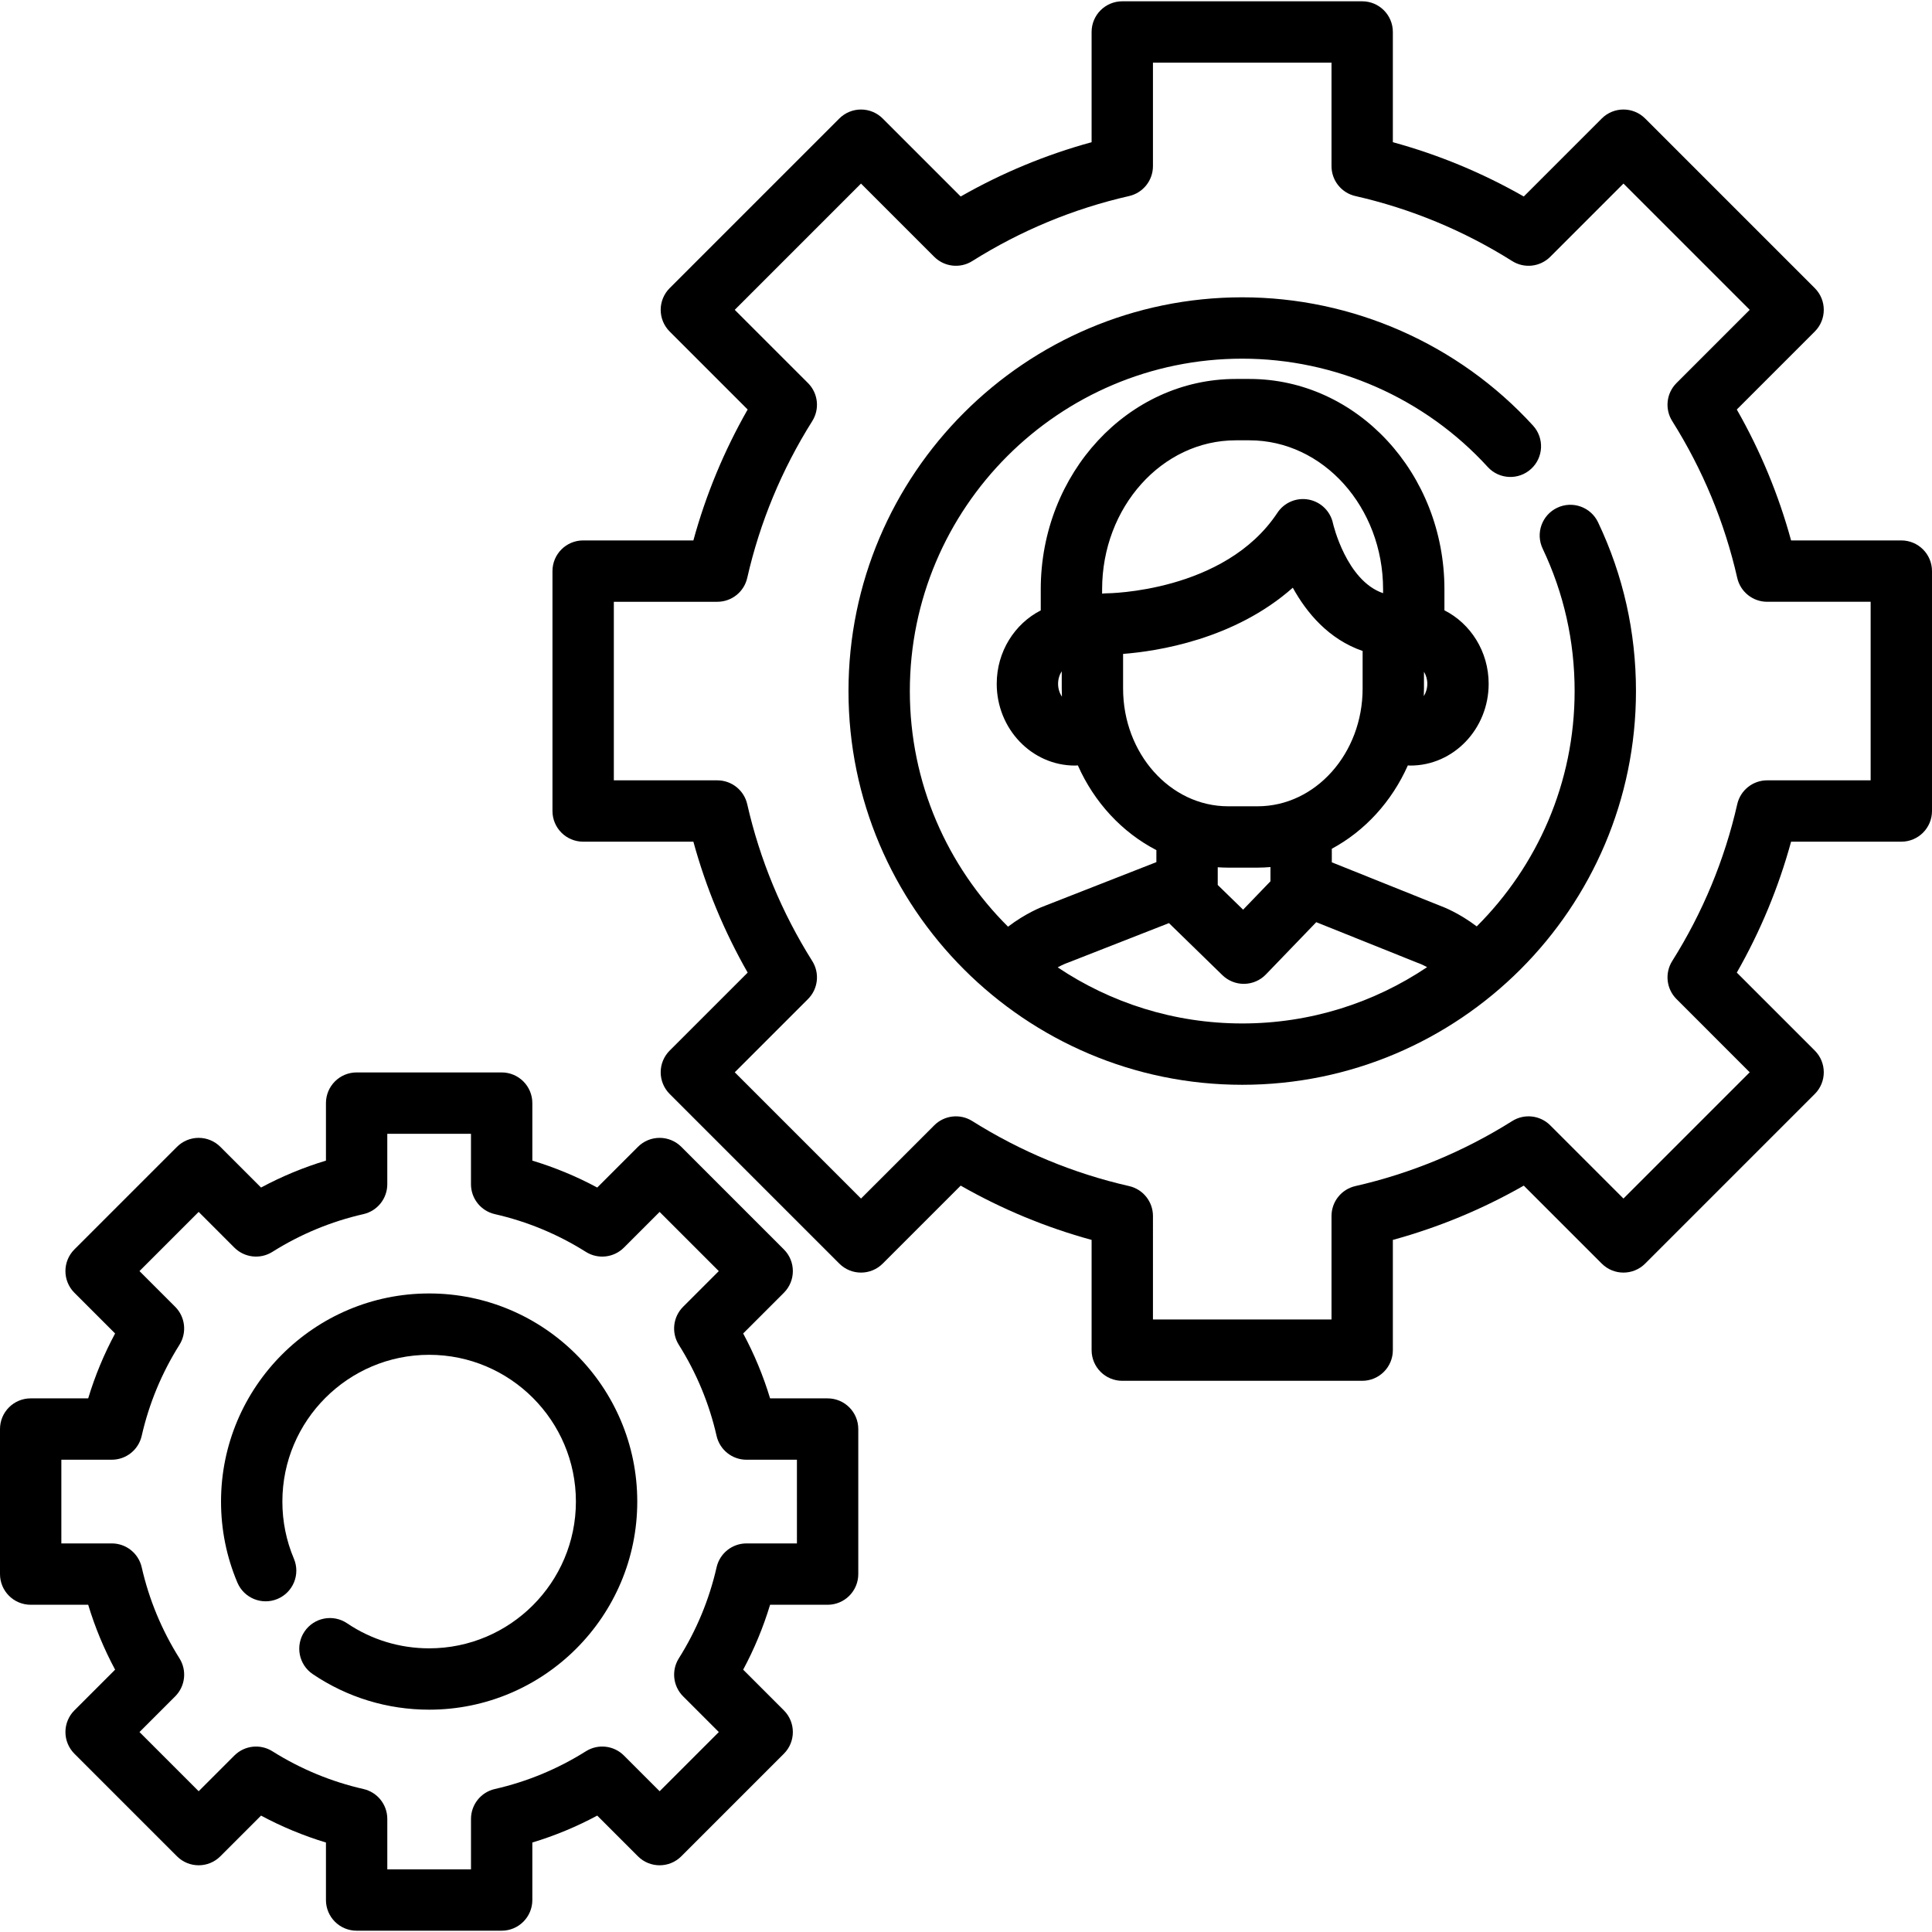
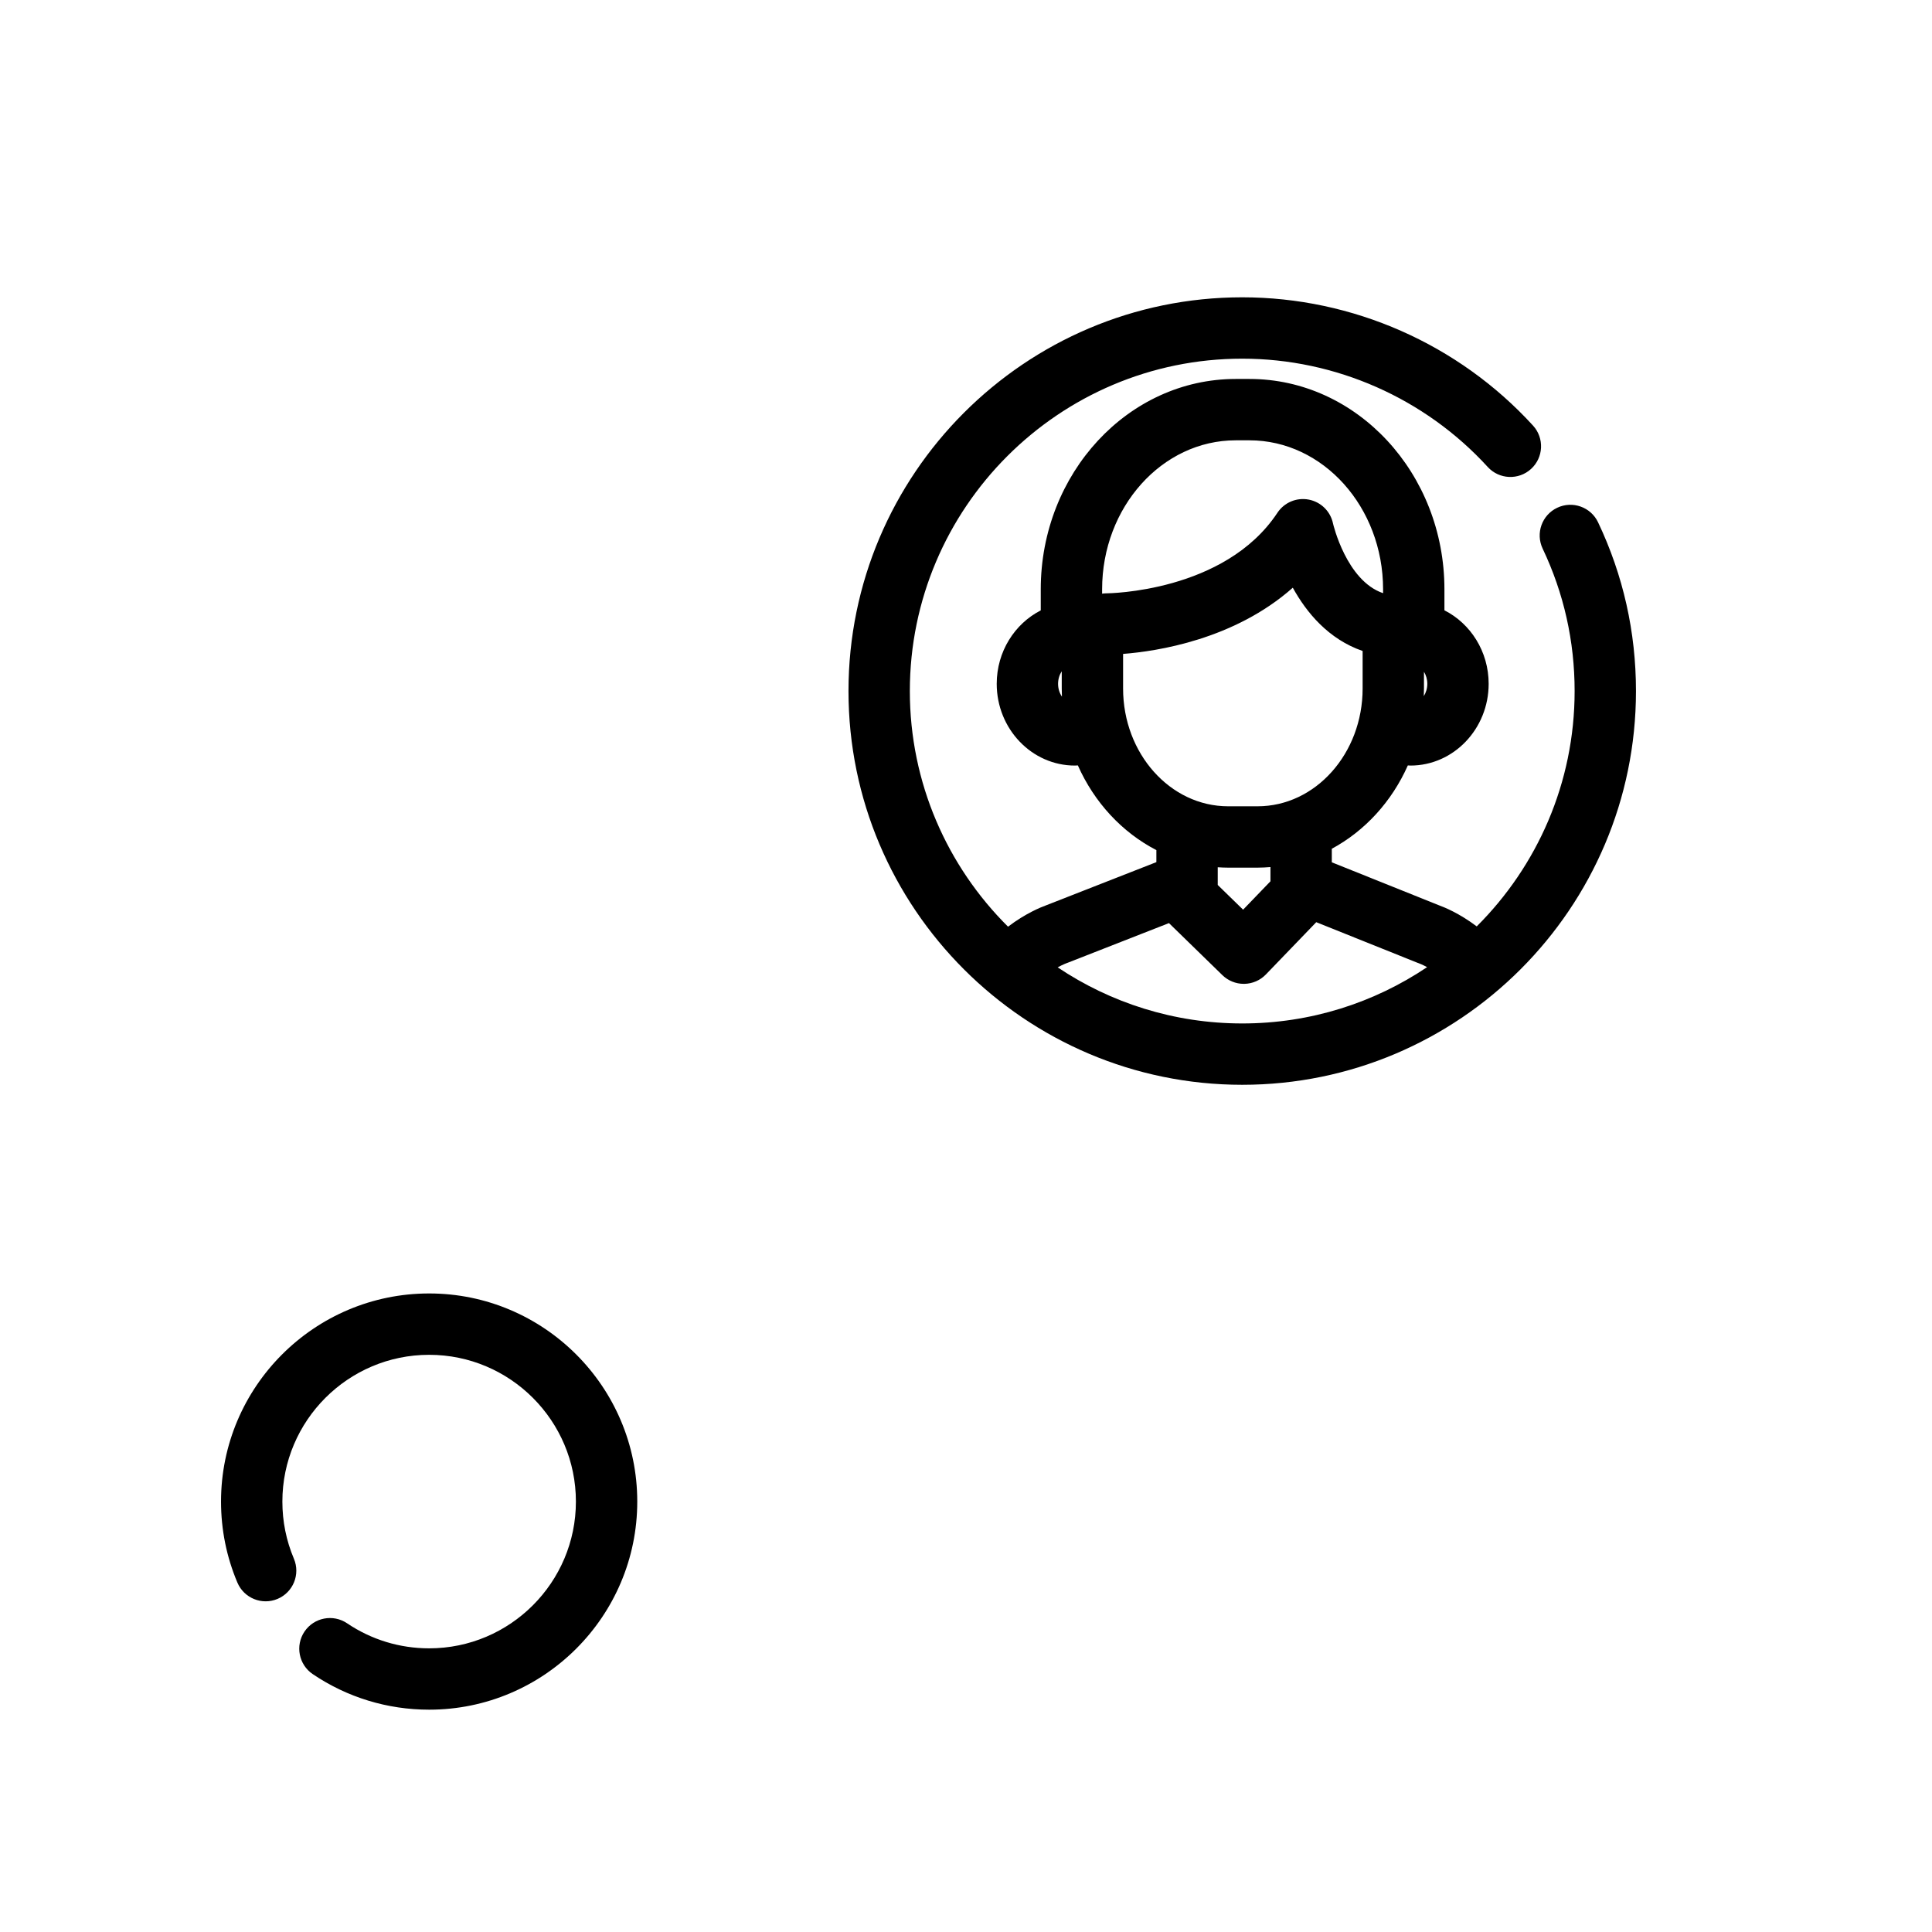
<svg xmlns="http://www.w3.org/2000/svg" version="1.1" id="Layer_1" x="0px" y="0px" viewBox="0 0 512.001 512.001" style="enable-background:new 0 0 512.001 512.001;" xml:space="preserve">
  <g>
    <g>
      <g>
-         <path d="M503.871,143.22h-29.214c-3.318-12.124-8.139-23.748-14.387-34.695l20.668-20.67c3.175-3.175,3.175-8.321,0-11.496     l-44.956-44.956c-3.176-3.174-8.322-3.174-11.498,0l-20.668,20.67c-10.948-6.251-22.572-11.071-34.695-14.387V8.473     c0-4.491-3.639-8.129-8.129-8.129h-63.577c-4.491,0-8.129,3.639-8.129,8.129v29.214c-12.123,3.318-23.746,8.138-34.694,14.387     l-20.67-20.67c-1.524-1.524-3.592-2.38-5.748-2.38s-4.224,0.856-5.748,2.381L177.47,76.361c-1.525,1.525-2.381,3.592-2.381,5.749     c0,2.156,0.857,4.224,2.381,5.749l20.668,20.666c-6.249,10.948-11.069,22.572-14.386,34.695h-29.213     c-4.489,0-8.129,3.639-8.129,8.129v63.577c0,4.491,3.64,8.129,8.129,8.129h29.214c3.318,12.125,8.139,23.749,14.387,34.697     l-20.67,20.666c-1.524,1.524-2.381,3.592-2.381,5.749c0,2.156,0.856,4.223,2.381,5.749l44.957,44.956     c3.175,3.174,8.321,3.174,11.496,0l20.67-20.667c10.946,6.249,22.57,11.069,34.694,14.386v29.213     c0,4.489,3.639,8.129,8.129,8.129h63.577c4.49,0,8.129-3.64,8.129-8.129v-29.213c12.124-3.318,23.749-8.139,34.695-14.386     l20.67,20.667c3.174,3.174,8.321,3.174,11.497,0l44.956-44.956c3.175-3.176,3.175-8.322,0-11.496l-20.667-20.668     c6.247-10.945,11.069-22.571,14.386-34.696h29.214c4.49,0,8.129-3.639,8.129-8.129v-63.577     C512,146.86,508.36,143.22,503.871,143.22z M495.742,206.797h-27.427c-3.795,0-7.084,2.625-7.926,6.326     c-3.354,14.737-9.151,28.719-17.232,41.56c-2.021,3.213-1.552,7.394,1.132,10.078l19.406,19.407l-33.459,33.459l-19.407-19.405     c-2.683-2.683-6.865-3.153-10.077-1.132c-12.843,8.08-26.826,13.878-41.562,17.233c-3.699,0.841-6.324,4.131-6.324,7.926v27.425     h-47.319V322.25c0-3.795-2.625-7.084-6.324-7.926c-14.736-3.356-28.718-9.152-41.561-17.233     c-3.212-2.021-7.395-1.552-10.077,1.132l-19.407,19.405l-33.46-33.459l19.407-19.404c2.684-2.684,3.153-6.866,1.132-10.078     c-8.082-12.845-13.88-26.828-17.233-41.563c-0.842-3.7-4.132-6.326-7.926-6.326h-27.426v-47.319h27.426     c3.795,0,7.084-2.625,7.926-6.326c3.352-14.732,9.15-28.715,17.233-41.561c2.02-3.211,1.551-7.394-1.133-10.078L194.715,82.11     l33.46-33.461l19.407,19.407c2.684,2.683,6.867,3.151,10.077,1.132c12.845-8.082,26.827-13.881,41.56-17.232     c3.7-0.842,6.326-4.133,6.326-7.926V16.602h47.319v27.428c0,3.795,2.625,7.084,6.326,7.926     c14.733,3.351,28.716,9.149,41.561,17.232c3.21,2.019,7.392,1.552,10.078-1.132l19.406-19.407l33.459,33.459l-19.406,19.407     c-2.684,2.683-3.152,6.865-1.132,10.077c8.081,12.844,13.88,26.827,17.232,41.561c0.842,3.7,4.133,6.326,7.926,6.326h27.427     V206.797z" />
        <path d="M412.676,134.563c-4.055,1.926-5.781,6.775-3.855,10.83c5.621,11.836,8.472,24.537,8.472,37.747     c0,24.342-9.927,46.406-25.944,62.365c-4.599-3.478-8.635-5.09-9.826-5.522l-28.579-11.461v-3.591     c8.786-4.734,15.91-12.529,20.147-22.084c0.231,0.02,0.463,0.035,0.698,0.035c11.426,0,20.722-9.719,20.722-21.665     c0-8.568-4.797-15.969-11.722-19.479v-5.567c0-30.737-23.182-55.744-51.675-55.744h-3.627c-28.493,0-51.675,25.006-51.675,55.744     v5.591c-6.896,3.52-11.669,10.907-11.669,19.455c0,11.945,9.293,21.665,20.716,21.665c0.266,0,0.528-0.015,0.788-0.04     c4.344,9.797,11.716,17.751,20.807,22.447v3.184L277.1,239.972c-1.147,0.412-5.27,2.045-9.959,5.611     c-16.062-15.964-26.024-38.06-26.024-62.441c0-48.574,39.516-88.091,88.089-88.091c24.686,0,48.401,10.462,65.06,28.702     c3.027,3.316,8.169,3.549,11.485,0.52c3.316-3.028,3.548-8.169,0.52-11.485c-19.732-21.605-47.822-33.997-77.066-33.997     c-57.538,0-104.347,46.81-104.347,104.349c0,57.535,46.809,104.343,104.347,104.343c57.537,0,104.346-46.807,104.346-104.343     c0-15.644-3.38-30.691-10.045-44.723C421.58,134.361,416.729,132.636,412.676,134.563z M377.368,182.475v-4.451     c0.548,0.897,0.884,1.995,0.884,3.194c-0.001,1.233-0.357,2.359-0.932,3.268C377.347,183.818,377.368,183.15,377.368,182.475z      M280.402,181.219c0-1.26,0.373-2.404,0.971-3.323v4.582c0,0.719,0.022,1.432,0.051,2.144     C280.795,183.688,280.402,182.514,280.402,181.219z M293.255,157.237c-0.001,0-0.001,0-0.001,0c-0.008,0-0.016,0-0.025,0     c-0.393,0-0.779,0.038-1.158,0.092v-1.155c0-21.773,15.888-39.486,35.417-39.486h3.627c19.529,0,35.417,17.714,35.417,39.486     v1.025c-9.738-3.295-13.243-18.34-13.27-18.465c-0.666-3.215-3.2-5.714-6.424-6.334c-3.232-0.62-6.504,0.761-8.316,3.499     C324.563,157,293.577,157.237,293.255,157.237z M297.631,182.476v-9.183h0.001c8.942-0.693,29.425-3.773,44.974-17.543     c3.616,6.563,9.45,13.643,18.504,16.766v9.959c0,17.204-12.487,31.201-27.837,31.201h-7.804     C310.119,213.677,297.631,199.681,297.631,182.476z M336.685,229.78v3.772l-7.249,7.523l-6.723-6.55v-4.692h0.001     c0.913,0.061,1.83,0.102,2.755,0.102h7.804C334.423,229.935,335.558,229.872,336.685,229.78z M329.204,271.227     c-18.08-0.001-34.903-5.484-48.905-14.865c1.342-0.736,2.229-1.065,2.227-1.065c0,0,0,0,0,0.001     c0.125-0.042,0.249-0.088,0.374-0.137l26.887-10.53l14.161,13.795c1.52,1.478,3.555,2.305,5.672,2.305     c0.042,0,0.086,0,0.129-0.001c2.163-0.034,4.224-0.93,5.725-2.488l13.348-13.854l26.801,10.749     c0.144,0.059,0.29,0.111,0.437,0.16c0.018,0.006,0.857,0.312,2.137,1.008C364.18,265.723,347.324,271.227,329.204,271.227z" />
-         <path d="M219.326,370.584h-15.244c-1.799-5.955-4.184-11.707-7.133-17.2l10.784-10.782c3.175-3.176,3.175-8.322,0-11.497     l-27.178-27.179c-1.524-1.525-3.592-2.381-5.748-2.381s-4.224,0.856-5.748,2.38l-10.785,10.785     c-5.494-2.95-11.246-5.335-17.2-7.133v-15.243c0-4.491-3.64-8.129-8.129-8.129H94.509c-4.489,0-8.129,3.639-8.129,8.129v15.243     c-5.954,1.798-11.705,4.183-17.2,7.133l-10.784-10.784c-1.525-1.525-3.592-2.381-5.749-2.381c-2.156,0-4.224,0.856-5.748,2.38     L19.72,331.104c-3.175,3.176-3.175,8.322,0,11.497l10.784,10.784c-2.949,5.493-5.334,11.244-7.133,17.199H8.129     c-4.489,0-8.129,3.639-8.129,8.129v38.438c0,4.489,3.64,8.129,8.129,8.129h15.243c1.799,5.955,4.184,11.707,7.133,17.201     l-10.784,10.782c-1.525,1.525-2.381,3.592-2.381,5.749c0,2.156,0.856,4.224,2.381,5.749L46.9,491.939     c3.175,3.174,8.322,3.174,11.496,0l10.784-10.784c5.493,2.948,11.245,5.334,17.2,7.133v15.24c0,4.491,3.64,8.129,8.129,8.129     h38.436c4.489,0,8.129-3.639,8.129-8.129v-15.24c5.955-1.799,11.706-4.185,17.2-7.133l10.785,10.784     c3.175,3.174,8.322,3.174,11.496,0l27.178-27.178c3.175-3.176,3.175-8.322,0-11.496l-10.784-10.786     c2.948-5.491,5.333-11.244,7.132-17.199h15.244c4.489,0,8.129-3.64,8.129-8.129v-38.438     C227.455,374.223,223.815,370.584,219.326,370.584z M211.197,409.022h-13.367c-3.795,0-7.084,2.625-7.926,6.326     c-1.947,8.555-5.313,16.672-10.004,24.126c-2.021,3.212-1.552,7.394,1.132,10.078l9.46,9.461l-15.683,15.683l-9.46-9.46     c-2.684-2.683-6.865-3.153-10.077-1.132c-7.458,4.692-15.576,8.059-24.129,10.005c-3.699,0.841-6.324,4.132-6.324,7.926V495.4     h-22.179v-13.365c0-3.795-2.625-7.084-6.324-7.926c-8.553-1.948-16.671-5.314-24.129-10.005     c-3.213-2.021-7.394-1.552-10.077,1.132l-9.459,9.46l-15.684-15.683l9.459-9.459c2.684-2.684,3.153-6.866,1.133-10.078     c-4.693-7.458-8.06-15.576-10.004-24.129c-0.841-3.699-4.132-6.326-7.926-6.326H16.258v-22.179h13.367     c3.795,0,7.085-2.626,7.926-6.326c1.946-8.552,5.311-16.669,10.004-24.128c2.02-3.212,1.551-7.394-1.133-10.078l-9.459-9.459     l15.684-15.684l9.459,9.46c2.684,2.685,6.865,3.153,10.078,1.133c7.46-4.694,15.578-8.06,24.126-10.003     c3.701-0.841,6.327-4.132,6.327-7.927v-13.366h22.178v13.369c0,3.796,2.626,7.085,6.327,7.927     c8.549,1.943,16.666,5.309,24.126,10.003c3.212,2.02,7.395,1.551,10.078-1.132l9.46-9.46l15.683,15.684l-9.459,9.459     c-2.684,2.684-3.153,6.866-1.133,10.078c4.692,7.457,8.059,15.575,10.005,24.128c0.842,3.7,4.132,6.326,7.926,6.326h13.367     V409.022z" />
        <path d="M113.728,342.78c-30.411,0-55.153,24.742-55.153,55.153c0,7.442,1.459,14.665,4.337,21.471     c1.749,4.134,6.52,6.069,10.653,4.319c4.135-1.748,6.07-6.518,4.32-10.653c-2.026-4.79-3.053-9.882-3.053-15.136     c0-21.447,17.448-38.895,38.895-38.895c21.447,0,38.894,17.448,38.894,38.895c0,21.446-17.447,38.893-38.894,38.893     c-7.796,0-15.314-2.295-21.741-6.637c-3.721-2.511-8.773-1.534-11.286,2.186c-2.513,3.721-1.535,8.774,2.186,11.286     c9.124,6.165,19.789,9.422,30.843,9.422c30.411,0,55.152-24.741,55.152-55.151C168.88,367.522,144.138,342.78,113.728,342.78z" />
      </g>
    </g>
  </g>
  <g>
</g>
  <g>
</g>
  <g>
</g>
  <g>
</g>
  <g>
</g>
  <g>
</g>
  <g>
</g>
  <g>
</g>
  <g>
</g>
  <g>
</g>
  <g>
</g>
  <g>
</g>
  <g>
</g>
  <g>
</g>
  <g>
</g>
</svg>